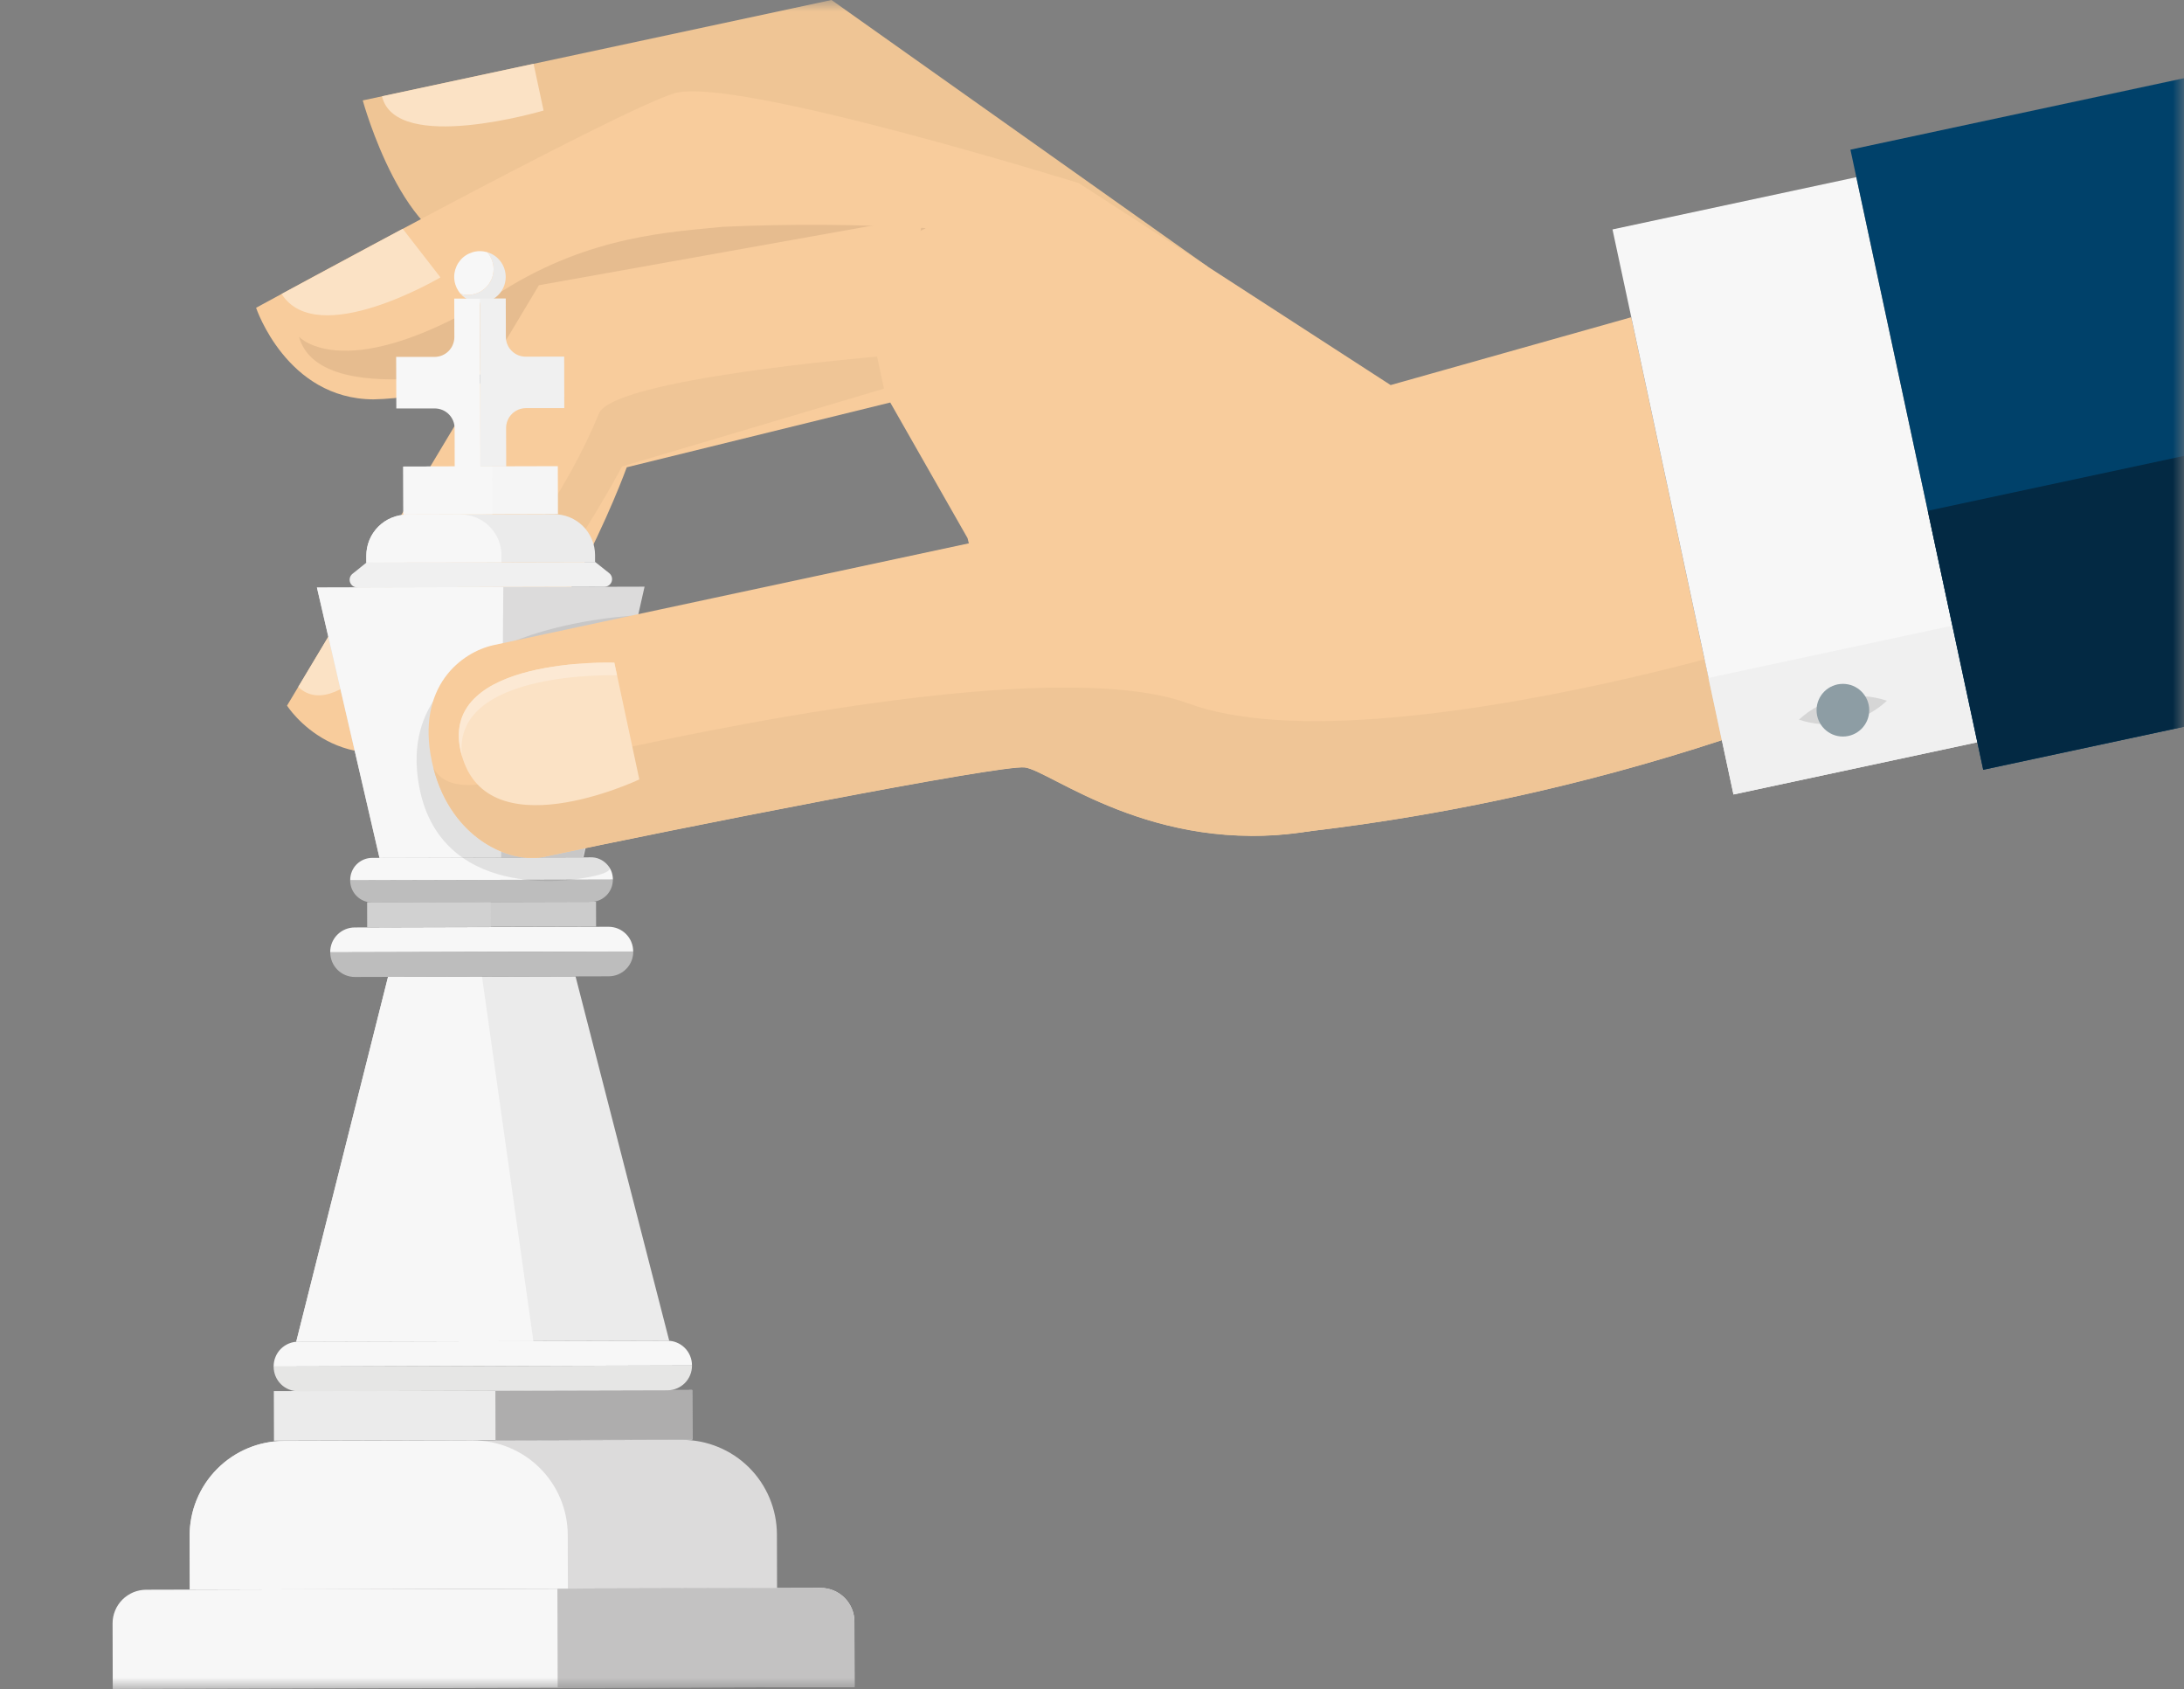
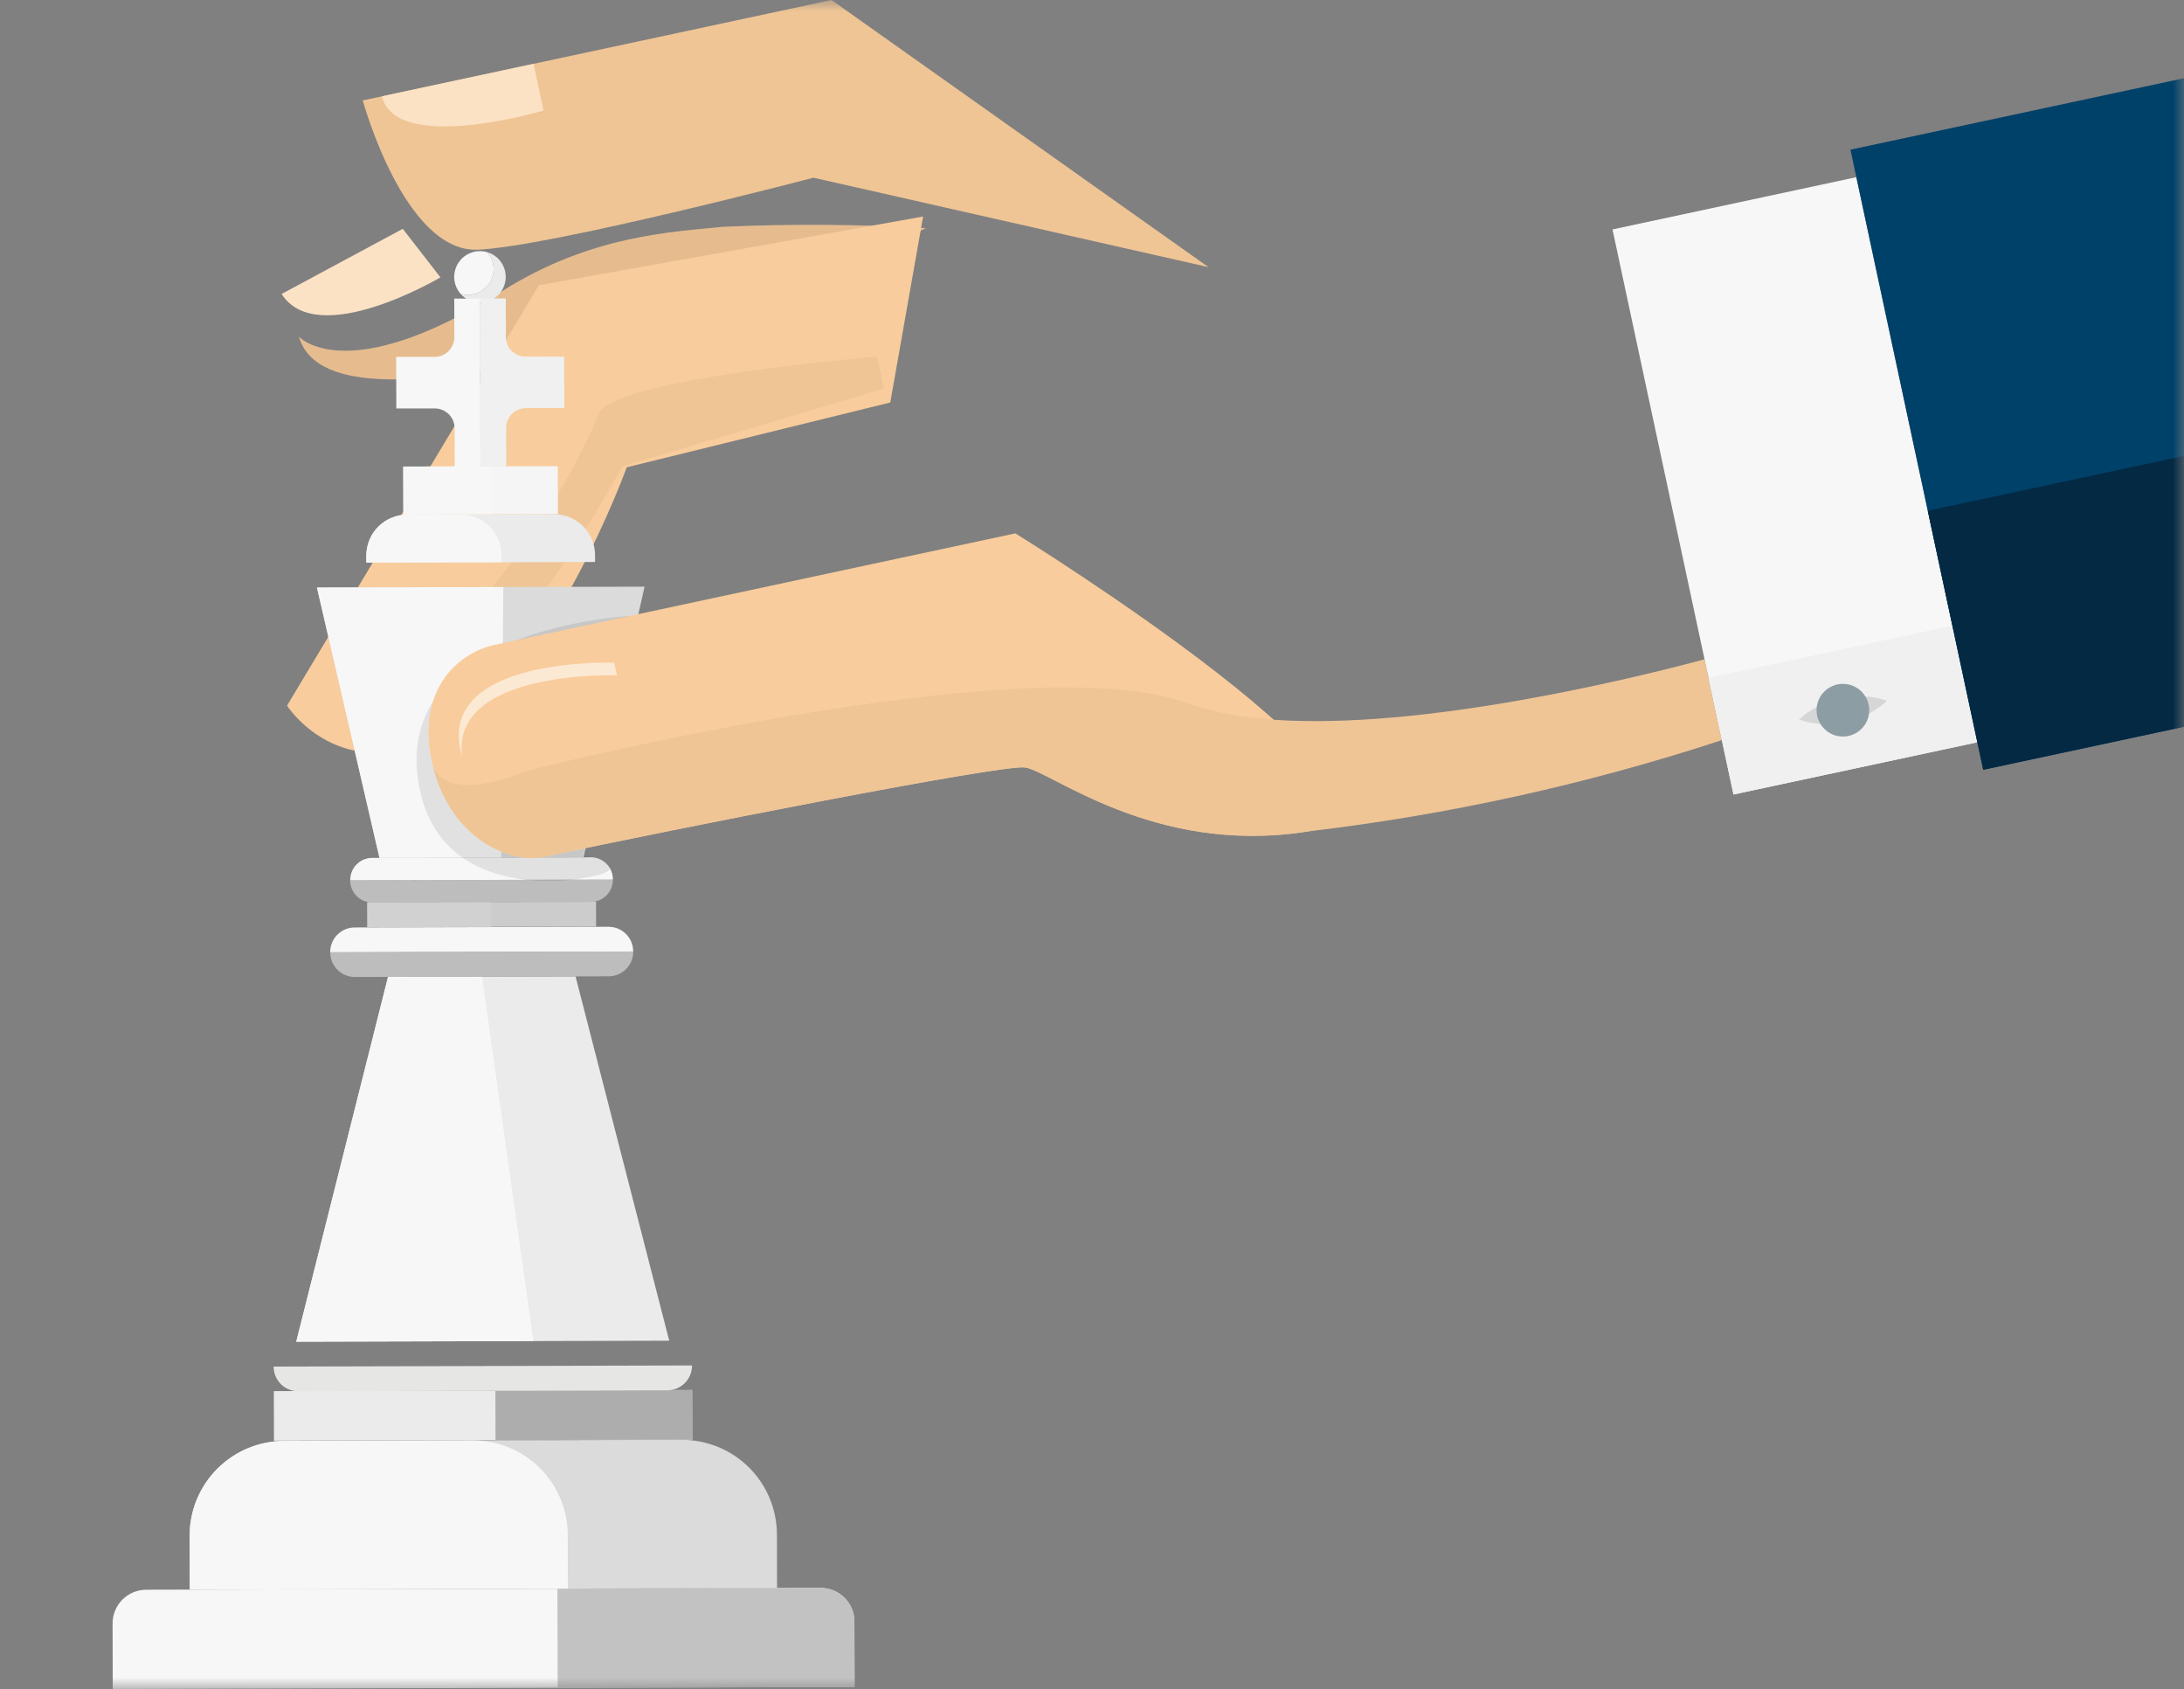
<svg xmlns="http://www.w3.org/2000/svg" width="97" height="75" viewBox="0 0 97 75" fill="none">
  <rect x="0" y="0" width="97" height="75" fill="#808080" stroke="none" />
  <mask id="mask0_147_5404" style="mask-type:alpha" maskUnits="userSpaceOnUse" x="0" y="0" width="97" height="75">
    <rect width="97" height="75" fill="white" />
  </mask>
  <g mask="url(#mask0_147_5404)">
    <path d="M53.673 11.862L36.93 0L16.111 4.459C16.111 4.459 17.963 11.234 21.227 11.088C24.49 10.941 36.131 7.891 36.131 7.891L53.673 11.862Z" fill="#EFC595" />
-     <path d="M72.449 14.087L61.764 17.099L47.913 8.131C47.913 8.131 32.546 3.348 29.945 4.145C27.344 4.942 11.374 13.667 11.374 13.667C11.374 13.667 12.724 17.717 16.584 17.734C19.014 17.685 21.369 16.885 23.326 15.444L37.952 15.088L42.973 23.897C42.973 23.897 46.263 38.137 56.997 37.043C63.618 36.344 70.146 34.945 76.472 32.87L72.449 14.087Z" fill="#F8CC9C" />
    <path d="M23.698 2.834L24.142 4.908C24.142 4.908 17.579 6.857 16.966 4.276L23.698 2.834Z" fill="#FBE2C5" />
    <path d="M17.888 10.161L19.562 12.317C19.562 12.317 14.104 15.553 12.507 13.054L17.888 10.161Z" fill="#FBE2C5" />
    <path d="M13.276 14.95C13.276 14.95 15.38 17.292 22.333 12.908C26.26 10.433 29.914 10.298 32.096 10.072C35.099 9.935 38.106 9.955 41.107 10.13C41.365 10.199 15.024 21.144 13.276 14.95Z" fill="#E6BC8F" />
    <path d="M40.999 9.614L23.936 12.666L12.748 31.334C12.748 31.334 15.11 35.046 19.77 32.602C24.43 30.157 27.837 20.75 27.837 20.75L39.541 17.873L40.999 9.614Z" fill="#F8CC9C" />
-     <path d="M16.201 25.571L18.606 26.986C18.606 26.986 15.149 32.305 13.245 30.504L16.201 25.571Z" fill="#FBE2C5" />
    <path d="M38.957 15.837C38.957 15.837 27.236 16.805 26.6 18.363C23.716 25.429 16.572 31.76 16.572 31.76C20.877 33.462 27.628 20.714 27.628 20.714L39.26 17.259L38.957 15.837Z" fill="#EFC596" />
    <path d="M21.64 11.198C21.784 11.364 21.878 11.567 21.91 11.784C21.943 12.001 21.912 12.223 21.821 12.423C21.731 12.623 21.585 12.792 21.401 12.912C21.216 13.031 21.002 13.095 20.782 13.095C20.672 13.095 20.562 13.079 20.456 13.048C20.573 13.182 20.719 13.287 20.884 13.354C21.048 13.421 21.226 13.45 21.403 13.436C21.58 13.423 21.751 13.369 21.904 13.278C22.056 13.187 22.185 13.062 22.281 12.912C22.377 12.763 22.436 12.593 22.455 12.416C22.474 12.24 22.451 12.061 22.389 11.895C22.327 11.729 22.227 11.579 22.097 11.458C21.967 11.338 21.81 11.248 21.64 11.198Z" fill="#EBEBEB" />
    <path d="M21.923 11.948C21.922 11.672 21.822 11.406 21.64 11.198C21.534 11.168 21.424 11.152 21.314 11.152C21.094 11.152 20.88 11.216 20.695 11.335C20.511 11.454 20.365 11.624 20.275 11.824C20.184 12.024 20.153 12.245 20.185 12.463C20.218 12.68 20.311 12.883 20.456 13.048C20.562 13.079 20.672 13.095 20.782 13.095C20.932 13.095 21.081 13.065 21.22 13.007C21.358 12.949 21.484 12.864 21.59 12.758C21.696 12.651 21.78 12.525 21.837 12.386C21.894 12.247 21.923 12.098 21.923 11.948Z" fill="#F7F7F7" />
    <path d="M37.954 74.911L5.008 75L5 72.092C4.999 71.895 5.038 71.701 5.112 71.519C5.187 71.337 5.297 71.172 5.435 71.033C5.574 70.894 5.739 70.783 5.92 70.707C6.102 70.632 6.296 70.593 6.493 70.592L36.447 70.513C36.844 70.513 37.225 70.669 37.506 70.949C37.787 71.229 37.946 71.608 37.947 72.005L37.954 74.911Z" fill="#F7F7F7" />
    <path d="M37.954 74.911L24.769 74.946L24.757 70.542L36.447 70.511C36.844 70.51 37.225 70.667 37.506 70.946C37.787 71.226 37.946 71.606 37.947 72.002L37.954 74.911Z" fill="#C3C2C2" />
    <path d="M30.741 61.724L12.162 61.773L12.168 63.975L30.747 63.926L30.741 61.724Z" fill="#EBEBEB" />
    <path d="M30.74 61.724L22.002 61.747L22.008 63.95L30.746 63.926L30.74 61.724Z" fill="#AEADAD" />
    <path d="M25.914 38.07L16.854 38.093L14.076 26.089L28.628 26.051L25.914 38.07Z" fill="#DCDBDB" />
    <path d="M22.259 38.079L16.854 38.093L14.076 26.089L22.354 26.067L22.259 38.079Z" fill="#F7F7F7" />
    <path d="M26.472 40.042L16.314 40.069L16.317 41.17L26.475 41.143L26.472 40.042Z" fill="#CCCCCC" />
    <path d="M21.798 40.055L16.314 40.07L16.317 41.171L21.801 41.156L21.798 40.055Z" fill="#D1D1D1" />
-     <path d="M26.841 26.055L15.87 26.084C15.799 26.085 15.731 26.063 15.673 26.023C15.615 25.982 15.572 25.924 15.548 25.858C15.524 25.792 15.522 25.72 15.541 25.652C15.56 25.584 15.6 25.524 15.655 25.48L16.276 24.982L26.435 24.956L27.057 25.45C27.112 25.494 27.152 25.555 27.172 25.623C27.191 25.691 27.189 25.763 27.165 25.83C27.141 25.897 27.097 25.954 27.039 25.994C26.981 26.035 26.912 26.056 26.841 26.055Z" fill="#F0F0F0" />
    <path d="M26.429 24.956L16.27 24.983V24.676C16.27 24.437 16.316 24.201 16.407 23.98C16.497 23.759 16.631 23.558 16.799 23.389C16.968 23.219 17.168 23.085 17.389 22.993C17.609 22.901 17.845 22.853 18.084 22.852L24.605 22.835C24.844 22.834 25.081 22.881 25.302 22.971C25.523 23.062 25.724 23.196 25.893 23.364C26.062 23.533 26.197 23.733 26.289 23.954C26.381 24.174 26.428 24.411 26.429 24.65V24.956Z" fill="#EBEBEB" />
    <path d="M22.274 24.966L16.27 24.983V24.676C16.27 24.437 16.316 24.201 16.407 23.98C16.497 23.759 16.631 23.558 16.799 23.389C16.968 23.219 17.168 23.085 17.389 22.993C17.609 22.901 17.845 22.853 18.084 22.852L20.451 22.846C20.689 22.846 20.926 22.892 21.147 22.983C21.368 23.073 21.569 23.207 21.738 23.375C21.908 23.544 22.042 23.744 22.134 23.964C22.226 24.185 22.274 24.421 22.274 24.66V24.966Z" fill="#F7F7F7" />
    <path d="M24.775 20.7L17.91 20.718L17.916 22.843L24.781 22.825L24.775 20.7Z" fill="#F5F5F5" />
    <path d="M21.86 20.708L17.91 20.718L17.916 22.843L21.866 22.833L21.86 20.708Z" fill="#F7F7F7" />
    <path d="M29.723 59.534L13.157 59.578L17.234 43.379L25.562 43.356L29.723 59.534Z" fill="#EBEBEB" />
    <path d="M23.689 59.55L13.157 59.578L17.234 43.379L21.408 43.368L23.689 59.55Z" fill="#F7F7F7" />
    <path d="M34.512 70.516L8.427 70.584L8.421 68.205C8.418 67.088 8.859 66.016 9.646 65.225C10.434 64.433 11.504 63.987 12.62 63.984L30.284 63.937C30.837 63.936 31.385 64.043 31.896 64.254C32.408 64.464 32.873 64.773 33.265 65.162C33.657 65.552 33.968 66.016 34.181 66.526C34.394 67.036 34.504 67.584 34.506 68.136L34.512 70.516Z" fill="#DCDBDB" />
    <path d="M20.995 63.961L12.62 63.984C11.504 63.987 10.434 64.433 9.646 65.225C8.859 66.016 8.418 67.088 8.421 68.205L8.427 70.584L25.222 70.54L25.216 68.16C25.213 67.044 24.767 65.974 23.975 65.187C23.183 64.399 22.111 63.959 20.995 63.961Z" fill="#F7F7F7" />
    <path d="M28.122 42.242C28.122 42.099 28.093 41.957 28.038 41.825C27.983 41.693 27.902 41.573 27.801 41.472C27.699 41.371 27.579 41.291 27.447 41.236C27.314 41.182 27.172 41.154 27.029 41.154L15.752 41.184C15.609 41.185 15.468 41.213 15.336 41.268C15.204 41.323 15.084 41.404 14.983 41.505C14.882 41.607 14.802 41.727 14.747 41.859C14.693 41.992 14.665 42.134 14.666 42.277V42.288L28.119 42.253L28.122 42.242Z" fill="#F7F7F7" />
    <path d="M14.668 42.285V42.295C14.669 42.584 14.785 42.861 14.99 43.065C15.195 43.269 15.472 43.383 15.761 43.383L27.038 43.353C27.181 43.352 27.323 43.324 27.455 43.269C27.587 43.214 27.707 43.133 27.808 43.031C27.909 42.93 27.989 42.809 28.043 42.677C28.098 42.545 28.125 42.403 28.125 42.26V42.249L14.668 42.285Z" fill="#BDBDBD" />
    <path d="M15.552 39.089V39.099C15.553 39.359 15.657 39.608 15.842 39.791C16.026 39.974 16.276 40.076 16.536 40.075L26.242 40.051C26.502 40.049 26.751 39.945 26.934 39.761C27.117 39.576 27.22 39.327 27.219 39.067V39.056L15.552 39.089Z" fill="#BDBDBD" />
    <path d="M27.221 39.045C27.221 38.917 27.195 38.789 27.146 38.67C27.096 38.551 27.024 38.443 26.932 38.352C26.841 38.261 26.732 38.19 26.613 38.141C26.494 38.092 26.366 38.068 26.237 38.069L16.531 38.094C16.402 38.094 16.275 38.12 16.156 38.169C16.037 38.219 15.929 38.292 15.838 38.383C15.747 38.474 15.675 38.583 15.627 38.702C15.578 38.822 15.553 38.949 15.555 39.078V39.088L27.224 39.057L27.221 39.045Z" fill="#F7F7F7" />
    <path d="M23.35 15.838C23.234 15.838 23.12 15.816 23.013 15.772C22.906 15.728 22.809 15.664 22.727 15.582C22.645 15.501 22.58 15.404 22.535 15.297C22.491 15.191 22.468 15.076 22.468 14.961L22.463 13.254H21.319L21.338 20.713H22.483L22.478 19.006C22.477 18.773 22.57 18.549 22.734 18.383C22.899 18.218 23.122 18.124 23.356 18.123H25.062L25.057 15.835L23.35 15.838Z" fill="#F0F0F0" />
    <path d="M20.175 13.259L20.18 14.966C20.18 15.2 20.088 15.424 19.924 15.589C19.759 15.755 19.535 15.848 19.302 15.849H17.595L17.602 18.137H19.308C19.541 18.136 19.766 18.229 19.931 18.393C20.097 18.558 20.19 18.782 20.191 19.015L20.195 20.721H21.339L21.319 13.263L20.175 13.259Z" fill="#F7F7F7" />
    <path d="M12.154 60.682V60.693C12.154 60.836 12.183 60.978 12.238 61.11C12.293 61.242 12.374 61.362 12.475 61.463C12.577 61.564 12.697 61.644 12.83 61.698C12.962 61.752 13.104 61.78 13.247 61.78L29.646 61.737C29.935 61.736 30.212 61.62 30.416 61.416C30.62 61.211 30.734 60.933 30.734 60.644V60.633L12.154 60.682Z" fill="#E6E6E5" />
-     <path d="M30.733 60.622C30.733 60.479 30.704 60.337 30.649 60.205C30.594 60.073 30.514 59.953 30.412 59.852C30.311 59.751 30.19 59.671 30.058 59.617C29.926 59.562 29.784 59.535 29.641 59.535L13.241 59.578C13.098 59.578 12.956 59.607 12.824 59.662C12.692 59.717 12.572 59.798 12.471 59.899C12.37 60.001 12.29 60.121 12.236 60.254C12.181 60.386 12.154 60.528 12.154 60.671V60.682L30.733 60.633V60.622Z" fill="#F7F7F7" />
    <path opacity="0.09" d="M27.995 28.845L28.338 27.327C28.338 27.327 17.721 27.682 18.548 34.474C19.247 40.218 25.748 39.015 25.748 39.015C25.748 39.015 27.213 38.823 27.067 38.527C26.781 37.948 25.88 38.063 25.88 38.063L27.995 28.845Z" fill="#040000" />
    <path d="M45.097 23.684L21.933 28.645C20.502 28.953 18.471 30.473 19.181 33.815C19.891 37.157 22.583 38.389 24.185 38.046C29.868 36.829 44.401 33.957 45.512 34.08C46.623 34.204 51.216 37.987 58.017 36.934C64.817 35.881 45.097 23.684 45.097 23.684Z" fill="#F8CC9C" />
    <path d="M56.573 31.961C55.899 31.916 55.229 31.833 54.565 31.713L54.52 31.704C54.383 31.678 54.247 31.651 54.114 31.621L54.063 31.61C53.92 31.578 53.781 31.543 53.644 31.507L53.583 31.49C53.471 31.46 53.361 31.428 53.251 31.394L53.152 31.363C53.026 31.322 52.901 31.281 52.781 31.236C52.66 31.192 52.56 31.158 52.445 31.122L52.325 31.086C52.247 31.063 52.17 31.04 52.09 31.019L51.939 30.98C51.865 30.963 51.791 30.943 51.715 30.926L51.545 30.89C51.471 30.875 51.398 30.859 51.323 30.845L51.138 30.811L50.913 30.773C50.848 30.762 50.782 30.753 50.716 30.743C50.651 30.734 50.563 30.721 50.485 30.711C50.408 30.702 50.348 30.694 50.278 30.686C50.208 30.678 50.122 30.667 50.042 30.659C49.962 30.651 49.899 30.644 49.826 30.638C49.753 30.631 49.665 30.623 49.584 30.616L49.359 30.599L49.113 30.583C49.035 30.583 48.956 30.573 48.877 30.569L48.628 30.558L48.382 30.548L48.132 30.542L47.876 30.536H47.622H47.356H47.098C47.009 30.536 46.92 30.536 46.827 30.536H46.572C37.212 30.723 23.371 34.236 23.371 34.236C23.371 34.236 20.086 35.726 19.249 34.096C20.054 37.221 22.63 38.372 24.185 38.039C29.868 36.823 44.401 33.951 45.512 34.074C46.623 34.197 51.216 37.981 58.017 36.928C64.288 36.196 70.47 34.836 76.469 32.867L75.701 29.278C72.618 30.106 63.204 32.425 56.573 31.961Z" fill="#EFC596" />
-     <path d="M27.285 29.426L28.395 34.611C28.395 34.611 21.437 37.91 20.45 33.3C19.56 29.151 27.285 29.426 27.285 29.426Z" fill="#FBE2C5" />
    <path d="M20.448 33.3C20.47 33.402 20.496 33.498 20.523 33.593C20.021 29.727 27.403 29.988 27.403 29.988L27.283 29.426C27.283 29.426 19.56 29.151 20.448 33.3Z" fill="#FCE9D4" />
    <path d="M82.448 7.868L71.617 10.188L76.991 35.279L87.822 32.96L82.448 7.868Z" fill="#F7F7F7" />
    <path d="M86.713 27.784L75.882 30.104L76.991 35.28L87.822 32.96L86.713 27.784Z" fill="#F0F0F0" />
    <path d="M97.42 3.383L82.185 6.646L88.083 34.182L103.317 30.919L97.42 3.383Z" fill="#00416A" />
    <path d="M100.855 19.419L85.62 22.682L88.083 34.182L103.318 30.919L100.855 19.419Z" fill="#032943" />
    <path d="M83.806 31.117C83.292 31.597 82.657 31.928 81.969 32.076C81.281 32.223 80.566 32.182 79.9 31.956C80.414 31.476 81.049 31.145 81.737 30.997C82.425 30.849 83.14 30.891 83.806 31.117Z" fill="#D6D6D6" />
    <path d="M81.85 32.706C82.496 32.706 83.02 32.182 83.02 31.536C83.02 30.89 82.496 30.367 81.85 30.367C81.204 30.367 80.681 30.89 80.681 31.536C80.681 32.182 81.204 32.706 81.85 32.706Z" fill="#8D9DA4" />
  </g>
</svg>